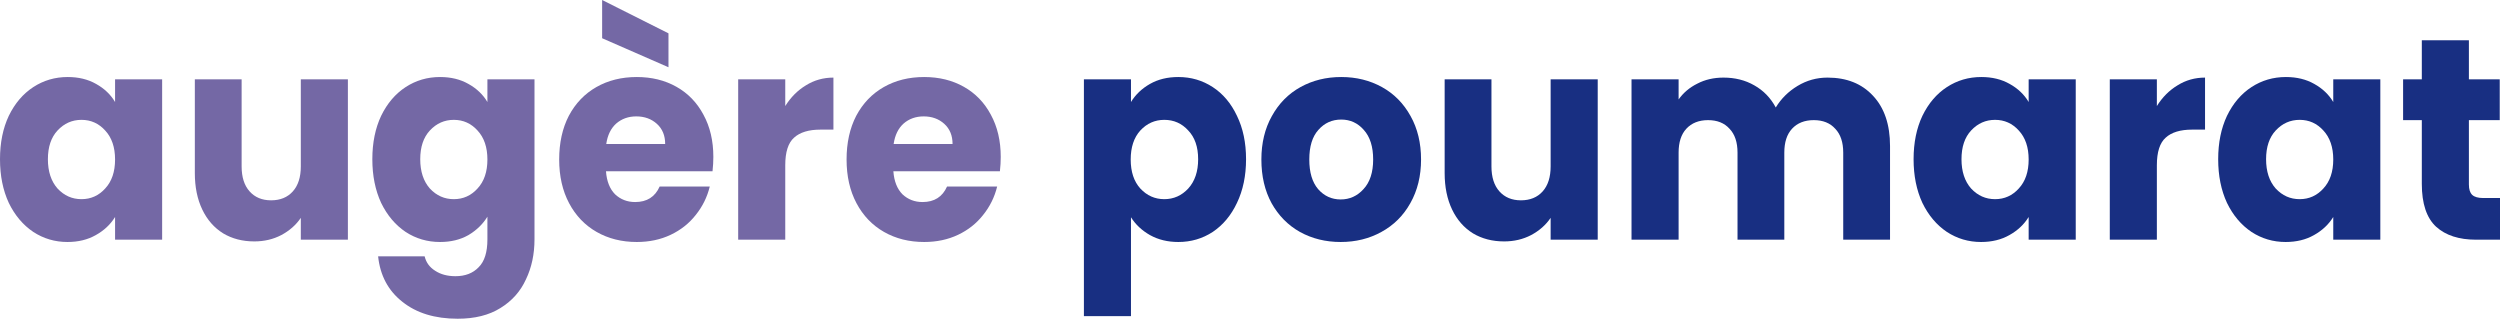
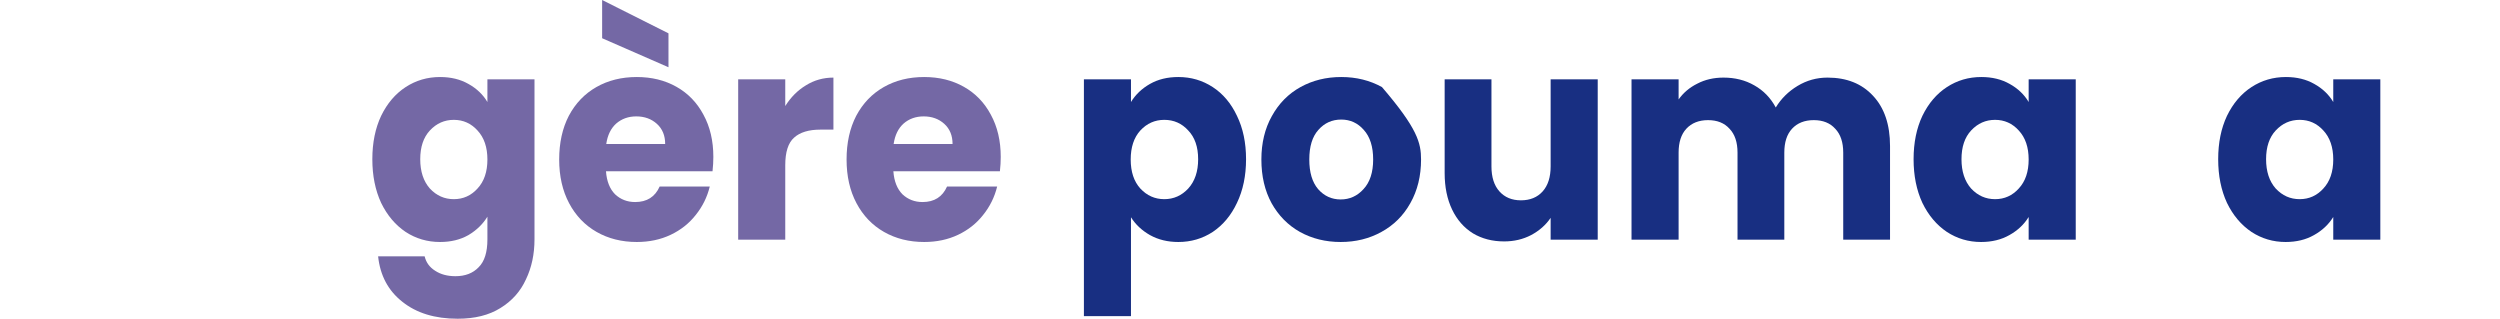
<svg xmlns="http://www.w3.org/2000/svg" width="251" height="32" viewBox="0 0 251 32" fill="none">
-   <path d="M0 15.986C0 14.331 0.295 12.879 0.884 11.629C1.493 10.378 2.312 9.416 3.344 8.743C4.376 8.07 5.528 7.733 6.799 7.733C7.886 7.733 8.835 7.964 9.646 8.426C10.475 8.887 11.111 9.493 11.553 10.243V7.964H16.279V24.065H11.553V21.785C11.092 22.536 10.448 23.142 9.618 23.603C8.808 24.065 7.859 24.296 6.772 24.296C5.519 24.296 4.376 23.959 3.344 23.286C2.312 22.593 1.493 21.622 0.884 20.372C0.295 19.102 0 17.64 0 15.986ZM11.553 16.014C11.553 14.783 11.222 13.812 10.558 13.1C9.913 12.388 9.121 12.033 8.181 12.033C7.241 12.033 6.44 12.388 5.777 13.1C5.132 13.793 4.809 14.754 4.809 15.986C4.809 17.217 5.132 18.198 5.777 18.929C6.44 19.64 7.241 19.996 8.181 19.996C9.121 19.996 9.913 19.64 10.558 18.929C11.222 18.217 11.553 17.246 11.553 16.014Z" fill="#7468A5" />
-   <path d="M34.928 7.964V24.065H30.202V21.872C29.723 22.584 29.068 23.161 28.239 23.603C27.428 24.026 26.526 24.238 25.531 24.238C24.351 24.238 23.31 23.969 22.407 23.43C21.505 22.872 20.804 22.074 20.307 21.035C19.809 19.996 19.561 18.775 19.561 17.371V7.964H24.259V16.707C24.259 17.784 24.526 18.621 25.061 19.217C25.595 19.814 26.314 20.112 27.217 20.112C28.138 20.112 28.866 19.814 29.4 19.217C29.934 18.621 30.202 17.784 30.202 16.707V7.964H34.928Z" fill="#7468A5" />
  <path d="M44.182 7.733C45.269 7.733 46.218 7.964 47.029 8.426C47.858 8.887 48.494 9.493 48.936 10.243V7.964H53.663V24.036C53.663 25.517 53.377 26.854 52.806 28.047C52.253 29.259 51.396 30.221 50.235 30.932C49.093 31.644 47.665 32 45.951 32C43.666 32 41.815 31.433 40.396 30.298C38.977 29.182 38.166 27.662 37.963 25.738H42.634C42.782 26.354 43.132 26.835 43.685 27.181C44.237 27.547 44.919 27.73 45.73 27.73C46.707 27.73 47.48 27.431 48.052 26.835C48.641 26.258 48.936 25.325 48.936 24.036V21.756C48.475 22.507 47.84 23.122 47.029 23.603C46.218 24.065 45.269 24.296 44.182 24.296C42.911 24.296 41.759 23.959 40.727 23.286C39.696 22.593 38.876 21.622 38.267 20.372C37.678 19.102 37.383 17.64 37.383 15.986C37.383 14.331 37.678 12.879 38.267 11.629C38.876 10.378 39.696 9.416 40.727 8.743C41.759 8.07 42.911 7.733 44.182 7.733ZM48.936 16.014C48.936 14.783 48.605 13.812 47.941 13.1C47.296 12.388 46.504 12.033 45.564 12.033C44.624 12.033 43.823 12.388 43.16 13.1C42.515 13.793 42.192 14.754 42.192 15.986C42.192 17.217 42.515 18.198 43.16 18.929C43.823 19.64 44.624 19.996 45.564 19.996C46.504 19.996 47.296 19.64 47.941 18.929C48.605 18.217 48.936 17.246 48.936 16.014Z" fill="#7468A5" />
  <path d="M71.62 15.755C71.62 16.216 71.592 16.697 71.537 17.198H60.841C60.914 18.198 61.218 18.967 61.753 19.506C62.306 20.025 62.978 20.285 63.77 20.285C64.95 20.285 65.77 19.766 66.23 18.727H71.261C71.003 19.785 70.533 20.737 69.851 21.583C69.188 22.43 68.349 23.093 67.336 23.574C66.322 24.055 65.189 24.296 63.936 24.296C62.425 24.296 61.08 23.959 59.901 23.286C58.722 22.613 57.8 21.651 57.137 20.4C56.474 19.15 56.142 17.688 56.142 16.014C56.142 14.341 56.464 12.879 57.109 11.629C57.773 10.378 58.694 9.416 59.873 8.743C61.053 8.07 62.407 7.733 63.936 7.733C65.429 7.733 66.755 8.06 67.916 8.714C69.077 9.368 69.98 10.301 70.625 11.513C71.288 12.725 71.62 14.139 71.62 15.755ZM66.783 14.456C66.783 13.61 66.507 12.937 65.954 12.436C65.401 11.936 64.71 11.686 63.881 11.686C63.089 11.686 62.416 11.927 61.863 12.408C61.329 12.889 60.997 13.571 60.868 14.456H66.783ZM67.115 3.347V6.752L60.454 3.838V0L67.115 3.347Z" fill="#7468A5" />
  <path d="M78.84 10.647C79.392 9.763 80.083 9.07 80.912 8.57C81.742 8.05 82.663 7.791 83.676 7.791V13.014H82.377C81.198 13.014 80.314 13.283 79.724 13.822C79.134 14.341 78.84 15.264 78.84 16.591V24.065H74.113V7.964H78.84V10.647Z" fill="#7468A5" />
  <path d="M100.474 15.755C100.474 16.216 100.446 16.697 100.391 17.198H89.694C89.768 18.198 90.072 18.967 90.606 19.506C91.159 20.025 91.832 20.285 92.624 20.285C93.803 20.285 94.623 19.766 95.084 18.727H100.114C99.856 19.785 99.386 20.737 98.705 21.583C98.041 22.43 97.203 23.093 96.19 23.574C95.176 24.055 94.043 24.296 92.79 24.296C91.279 24.296 89.934 23.959 88.755 23.286C87.575 22.613 86.654 21.651 85.991 20.4C85.327 19.15 84.996 17.688 84.996 16.014C84.996 14.341 85.318 12.879 85.963 11.629C86.626 10.378 87.548 9.416 88.727 8.743C89.906 8.07 91.261 7.733 92.79 7.733C94.282 7.733 95.609 8.06 96.77 8.714C97.931 9.368 98.834 10.301 99.479 11.513C100.142 12.725 100.474 14.139 100.474 15.755ZM95.637 14.456C95.637 13.61 95.36 12.937 94.808 12.436C94.255 11.936 93.564 11.686 92.735 11.686C91.942 11.686 91.27 11.927 90.717 12.408C90.183 12.889 89.851 13.571 89.722 14.456H95.637Z" fill="#7468A5" />
  <path d="M113.55 10.243C114.011 9.493 114.647 8.887 115.458 8.426C116.268 7.964 117.217 7.733 118.304 7.733C119.576 7.733 120.727 8.07 121.759 8.743C122.791 9.416 123.602 10.378 124.191 11.629C124.8 12.879 125.104 14.331 125.104 15.986C125.104 17.64 124.8 19.102 124.191 20.372C123.602 21.622 122.791 22.593 121.759 23.286C120.727 23.959 119.576 24.296 118.304 24.296C117.236 24.296 116.287 24.065 115.458 23.603C114.647 23.142 114.011 22.545 113.55 21.814V31.74H108.824V7.964H113.55V10.243ZM120.294 15.986C120.294 14.754 119.963 13.793 119.299 13.1C118.654 12.388 117.853 12.033 116.895 12.033C115.955 12.033 115.153 12.388 114.49 13.1C113.845 13.812 113.523 14.783 113.523 16.014C113.523 17.246 113.845 18.217 114.49 18.929C115.153 19.64 115.955 19.996 116.895 19.996C117.834 19.996 118.636 19.64 119.299 18.929C119.963 18.198 120.294 17.217 120.294 15.986Z" fill="#182F82" />
-   <path d="M134.603 24.296C133.092 24.296 131.729 23.959 130.513 23.286C129.315 22.613 128.366 21.651 127.666 20.4C126.984 19.15 126.643 17.688 126.643 16.014C126.643 14.36 126.993 12.908 127.694 11.657C128.394 10.388 129.352 9.416 130.568 8.743C131.784 8.07 133.148 7.733 134.659 7.733C136.17 7.733 137.533 8.07 138.749 8.743C139.965 9.416 140.924 10.388 141.624 11.657C142.324 12.908 142.674 14.36 142.674 16.014C142.674 17.669 142.315 19.131 141.596 20.4C140.896 21.651 139.929 22.613 138.694 23.286C137.478 23.959 136.114 24.296 134.603 24.296ZM134.603 20.025C135.506 20.025 136.271 19.679 136.897 18.986C137.542 18.294 137.865 17.303 137.865 16.014C137.865 14.726 137.552 13.735 136.925 13.042C136.317 12.35 135.562 12.004 134.659 12.004C133.737 12.004 132.973 12.35 132.365 13.042C131.757 13.716 131.453 14.706 131.453 16.014C131.453 17.303 131.747 18.294 132.337 18.986C132.945 19.679 133.701 20.025 134.603 20.025Z" fill="#182F82" />
+   <path d="M134.603 24.296C133.092 24.296 131.729 23.959 130.513 23.286C129.315 22.613 128.366 21.651 127.666 20.4C126.984 19.15 126.643 17.688 126.643 16.014C126.643 14.36 126.993 12.908 127.694 11.657C128.394 10.388 129.352 9.416 130.568 8.743C131.784 8.07 133.148 7.733 134.659 7.733C136.17 7.733 137.533 8.07 138.749 8.743C142.324 12.908 142.674 14.36 142.674 16.014C142.674 17.669 142.315 19.131 141.596 20.4C140.896 21.651 139.929 22.613 138.694 23.286C137.478 23.959 136.114 24.296 134.603 24.296ZM134.603 20.025C135.506 20.025 136.271 19.679 136.897 18.986C137.542 18.294 137.865 17.303 137.865 16.014C137.865 14.726 137.552 13.735 136.925 13.042C136.317 12.35 135.562 12.004 134.659 12.004C133.737 12.004 132.973 12.35 132.365 13.042C131.757 13.716 131.453 14.706 131.453 16.014C131.453 17.303 131.747 18.294 132.337 18.986C132.945 19.679 133.701 20.025 134.603 20.025Z" fill="#182F82" />
  <path d="M160.411 7.964V24.065H155.684V21.872C155.205 22.584 154.551 23.161 153.722 23.603C152.911 24.026 152.008 24.238 151.013 24.238C149.834 24.238 148.793 23.969 147.89 23.43C146.987 22.872 146.287 22.074 145.79 21.035C145.292 19.996 145.043 18.775 145.043 17.371V7.964H149.742V16.707C149.742 17.784 150.009 18.621 150.543 19.217C151.078 19.814 151.796 20.112 152.699 20.112C153.621 20.112 154.348 19.814 154.883 19.217C155.417 18.621 155.684 17.784 155.684 16.707V7.964H160.411Z" fill="#182F82" />
  <path d="M183.485 7.791C185.401 7.791 186.921 8.397 188.045 9.609C189.187 10.821 189.759 12.504 189.759 14.658V24.065H185.06V15.322C185.06 14.283 184.793 13.485 184.258 12.927C183.742 12.35 183.024 12.061 182.103 12.061C181.181 12.061 180.453 12.35 179.919 12.927C179.403 13.485 179.145 14.283 179.145 15.322V24.065H174.447V15.322C174.447 14.283 174.179 13.485 173.645 12.927C173.129 12.35 172.41 12.061 171.489 12.061C170.568 12.061 169.84 12.35 169.306 12.927C168.79 13.485 168.532 14.283 168.532 15.322V24.065H163.805V7.964H168.532V9.984C169.011 9.31 169.637 8.781 170.411 8.397C171.185 7.993 172.06 7.791 173.037 7.791C174.198 7.791 175.23 8.05 176.133 8.57C177.054 9.089 177.772 9.83 178.288 10.792C178.823 9.907 179.551 9.185 180.472 8.628C181.393 8.07 182.397 7.791 183.485 7.791Z" fill="#182F82" />
  <path d="M192.124 15.986C192.124 14.331 192.419 12.879 193.009 11.629C193.617 10.378 194.437 9.416 195.469 8.743C196.501 8.07 197.652 7.733 198.924 7.733C200.011 7.733 200.96 7.964 201.77 8.426C202.6 8.887 203.235 9.493 203.677 10.243V7.964H208.404V24.065H203.677V21.785C203.217 22.536 202.572 23.142 201.743 23.603C200.932 24.065 199.983 24.296 198.896 24.296C197.643 24.296 196.501 23.959 195.469 23.286C194.437 22.593 193.617 21.622 193.009 20.372C192.419 19.102 192.124 17.64 192.124 15.986ZM203.677 16.014C203.677 14.783 203.346 13.812 202.682 13.1C202.038 12.388 201.245 12.033 200.306 12.033C199.366 12.033 198.564 12.388 197.901 13.1C197.256 13.793 196.934 14.754 196.934 15.986C196.934 17.217 197.256 18.198 197.901 18.929C198.564 19.64 199.366 19.996 200.306 19.996C201.245 19.996 202.038 19.64 202.682 18.929C203.346 18.217 203.677 17.246 203.677 16.014Z" fill="#182F82" />
-   <path d="M216.549 10.647C217.102 9.763 217.793 9.07 218.622 8.57C219.451 8.05 220.373 7.791 221.386 7.791V13.014H220.087C218.908 13.014 218.023 13.283 217.434 13.822C216.844 14.341 216.549 15.264 216.549 16.591V24.065H211.823V7.964H216.549V10.647Z" fill="#182F82" />
  <path d="M222.706 15.986C222.706 14.331 223 12.879 223.59 11.629C224.198 10.378 225.018 9.416 226.05 8.743C227.082 8.07 228.233 7.733 229.505 7.733C230.592 7.733 231.541 7.964 232.352 8.426C233.181 8.887 233.816 9.493 234.259 10.243V7.964H238.985V24.065H234.259V21.785C233.798 22.536 233.153 23.142 232.324 23.603C231.513 24.065 230.564 24.296 229.477 24.296C228.224 24.296 227.082 23.959 226.05 23.286C225.018 22.593 224.198 21.622 223.59 20.372C223 19.102 222.706 17.64 222.706 15.986ZM234.259 16.014C234.259 14.783 233.927 13.812 233.264 13.1C232.619 12.388 231.826 12.033 230.887 12.033C229.947 12.033 229.145 12.388 228.482 13.1C227.837 13.793 227.515 14.754 227.515 15.986C227.515 17.217 227.837 18.198 228.482 18.929C229.145 19.64 229.947 19.996 230.887 19.996C231.826 19.996 232.619 19.64 233.264 18.929C233.927 18.217 234.259 17.246 234.259 16.014Z" fill="#182F82" />
-   <path d="M251 19.881V24.065H248.595C246.882 24.065 245.546 23.632 244.588 22.767C243.63 21.882 243.15 20.448 243.15 18.467V12.061H241.271V7.964H243.15V4.04H247.877V7.964H250.972V12.061H247.877V18.525C247.877 19.006 247.987 19.352 248.208 19.564C248.43 19.775 248.798 19.881 249.314 19.881H251Z" fill="#182F82" />
</svg>